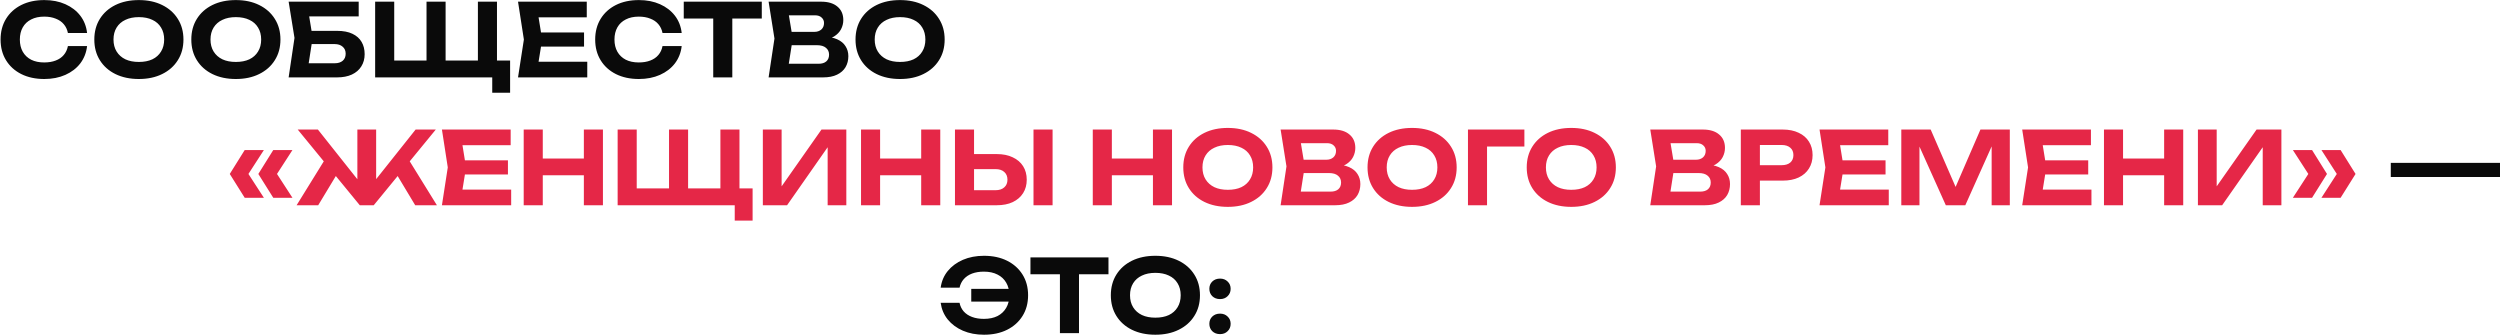
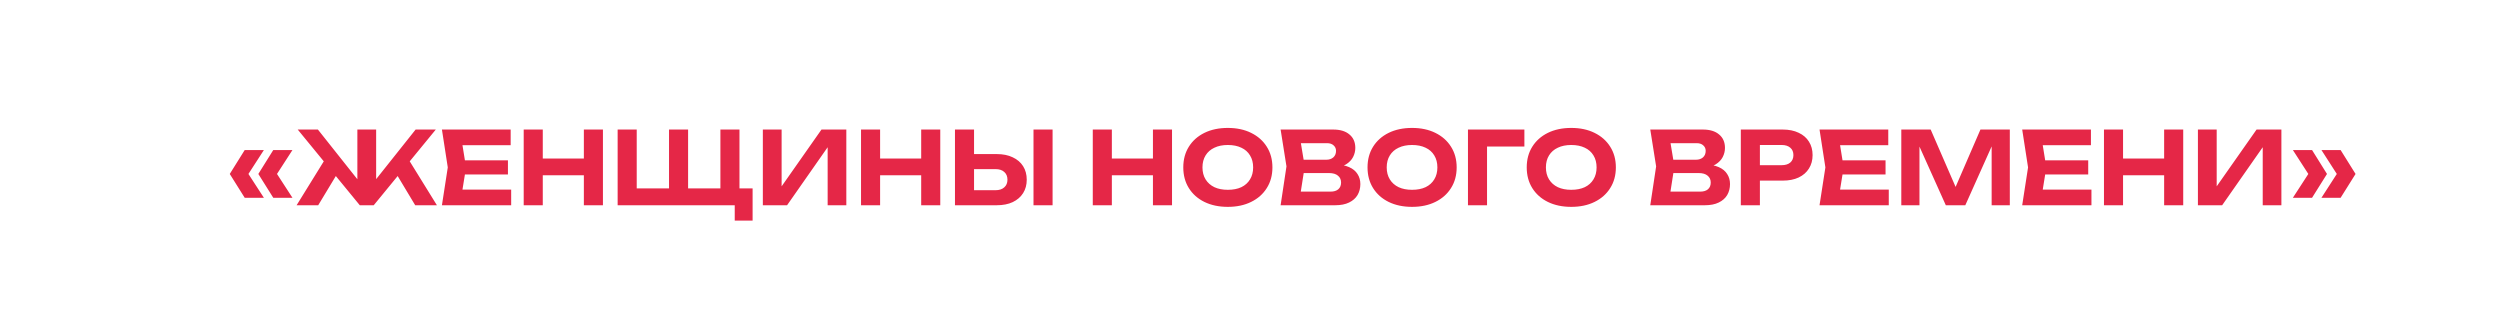
<svg xmlns="http://www.w3.org/2000/svg" width="743" height="100" viewBox="0 0 743 100" fill="none">
-   <path d="M25.88 13.7C25.66 15.64 24.99 17.35 23.87 18.83C22.75 20.29 21.27 21.43 19.43 22.25C17.59 23.07 15.5 23.48 13.16 23.48C10.56 23.48 8.28 22.99 6.32 22.01C4.38 21.03 2.87 19.66 1.79 17.9C0.71 16.14 0.17 14.09 0.17 11.75C0.17 9.41 0.71 7.36 1.79 5.6C2.87 3.84 4.38 2.47 6.32 1.49C8.28 0.51 10.56 0.02 13.16 0.02C15.5 0.02 17.59 0.43 19.43 1.25C21.27 2.07 22.75 3.21 23.87 4.67C24.99 6.13 25.66 7.84 25.88 9.8H20.18C19.98 8.78 19.57 7.91 18.95 7.19C18.35 6.47 17.55 5.92 16.55 5.54C15.57 5.14 14.43 4.94 13.13 4.94C11.63 4.94 10.34 5.22 9.26 5.78C8.18 6.32 7.35 7.1 6.77 8.12C6.19 9.14 5.9 10.35 5.9 11.75C5.9 13.15 6.19 14.36 6.77 15.38C7.35 16.4 8.18 17.19 9.26 17.75C10.34 18.29 11.63 18.56 13.13 18.56C14.43 18.56 15.57 18.37 16.55 17.99C17.55 17.61 18.35 17.06 18.95 16.34C19.57 15.62 19.98 14.74 20.18 13.7H25.88ZM41.261 23.48C38.621 23.48 36.301 22.99 34.301 22.01C32.321 21.03 30.781 19.66 29.681 17.9C28.581 16.14 28.031 14.09 28.031 11.75C28.031 9.41 28.581 7.36 29.681 5.6C30.781 3.84 32.321 2.47 34.301 1.49C36.301 0.51 38.621 0.02 41.261 0.02C43.901 0.02 46.211 0.51 48.191 1.49C50.191 2.47 51.741 3.84 52.841 5.6C53.961 7.36 54.521 9.41 54.521 11.75C54.521 14.09 53.961 16.14 52.841 17.9C51.741 19.66 50.191 21.03 48.191 22.01C46.211 22.99 43.901 23.48 41.261 23.48ZM41.261 18.41C42.821 18.41 44.161 18.15 45.281 17.63C46.401 17.09 47.261 16.32 47.861 15.32C48.481 14.32 48.791 13.13 48.791 11.75C48.791 10.37 48.481 9.18 47.861 8.18C47.261 7.18 46.401 6.42 45.281 5.9C44.161 5.36 42.821 5.09 41.261 5.09C39.721 5.09 38.391 5.36 37.271 5.9C36.151 6.42 35.281 7.18 34.661 8.18C34.041 9.18 33.731 10.37 33.731 11.75C33.731 13.13 34.041 14.32 34.661 15.32C35.281 16.32 36.151 17.09 37.271 17.63C38.391 18.15 39.721 18.41 41.261 18.41ZM70.09 23.48C67.45 23.48 65.129 22.99 63.13 22.01C61.15 21.03 59.609 19.66 58.51 17.9C57.41 16.14 56.859 14.09 56.859 11.75C56.859 9.41 57.41 7.36 58.51 5.6C59.609 3.84 61.15 2.47 63.13 1.49C65.129 0.51 67.45 0.02 70.09 0.02C72.73 0.02 75.04 0.51 77.019 1.49C79.019 2.47 80.57 3.84 81.669 5.6C82.79 7.36 83.35 9.41 83.35 11.75C83.35 14.09 82.79 16.14 81.669 17.9C80.57 19.66 79.019 21.03 77.019 22.01C75.04 22.99 72.73 23.48 70.09 23.48ZM70.09 18.41C71.65 18.41 72.99 18.15 74.109 17.63C75.23 17.09 76.09 16.32 76.689 15.32C77.309 14.32 77.62 13.13 77.62 11.75C77.62 10.37 77.309 9.18 76.689 8.18C76.09 7.18 75.23 6.42 74.109 5.9C72.99 5.36 71.65 5.09 70.09 5.09C68.549 5.09 67.219 5.36 66.1 5.9C64.98 6.42 64.109 7.18 63.489 8.18C62.87 9.18 62.559 10.37 62.559 11.75C62.559 13.13 62.87 14.32 63.489 15.32C64.109 16.32 64.98 17.09 66.1 17.63C67.219 18.15 68.549 18.41 70.09 18.41ZM90.103 9.17H100.183C102.023 9.17 103.543 9.46 104.743 10.04C105.963 10.62 106.873 11.43 107.473 12.47C108.073 13.49 108.373 14.7 108.373 16.1C108.373 17.48 108.043 18.69 107.383 19.73C106.743 20.77 105.803 21.58 104.563 22.16C103.343 22.72 101.883 23 100.183 23H85.783L87.523 11.27L85.783 0.5H106.603V4.88H89.293L91.453 2.21L92.923 11.18L91.333 21.44L89.173 18.8H99.493C100.493 18.8 101.283 18.55 101.863 18.05C102.443 17.55 102.733 16.85 102.733 15.95C102.733 15.07 102.433 14.38 101.833 13.88C101.253 13.36 100.463 13.1 99.463 13.1H90.103V9.17ZM147.703 0.5V20.21L145.303 17.99H151.603V27.56H146.293V21.23L148.843 23H111.493V0.5H117.163V20.21L114.763 17.99H129.163L126.763 20.21V0.5H132.433V20.21L130.033 17.99H144.433L142.033 20.21V0.5H147.703ZM173.577 9.65V13.85H157.287V9.65H173.577ZM161.127 11.75L159.627 21.05L157.257 18.35H174.537V23H153.957L155.697 11.75L153.957 0.5H174.387V5.15H157.257L159.627 2.45L161.127 11.75ZM202.599 13.7C202.379 15.64 201.709 17.35 200.589 18.83C199.469 20.29 197.989 21.43 196.149 22.25C194.309 23.07 192.219 23.48 189.879 23.48C187.279 23.48 184.999 22.99 183.039 22.01C181.099 21.03 179.589 19.66 178.509 17.9C177.429 16.14 176.889 14.09 176.889 11.75C176.889 9.41 177.429 7.36 178.509 5.6C179.589 3.84 181.099 2.47 183.039 1.49C184.999 0.51 187.279 0.02 189.879 0.02C192.219 0.02 194.309 0.43 196.149 1.25C197.989 2.07 199.469 3.21 200.589 4.67C201.709 6.13 202.379 7.84 202.599 9.8H196.899C196.699 8.78 196.289 7.91 195.669 7.19C195.069 6.47 194.269 5.92 193.269 5.54C192.289 5.14 191.149 4.94 189.849 4.94C188.349 4.94 187.059 5.22 185.979 5.78C184.899 6.32 184.069 7.1 183.489 8.12C182.909 9.14 182.619 10.35 182.619 11.75C182.619 13.15 182.909 14.36 183.489 15.38C184.069 16.4 184.899 17.19 185.979 17.75C187.059 18.29 188.349 18.56 189.849 18.56C191.149 18.56 192.289 18.37 193.269 17.99C194.269 17.61 195.069 17.06 195.669 16.34C196.289 15.62 196.699 14.74 196.899 13.7H202.599ZM211.972 3.02H217.642V23H211.972V3.02ZM203.212 0.5H226.402V5.51H203.212V0.5ZM243.97 11.96L244.45 10.85C246.21 10.89 247.65 11.16 248.77 11.66C249.91 12.16 250.75 12.85 251.29 13.73C251.85 14.59 252.13 15.58 252.13 16.7C252.13 17.92 251.85 19.01 251.29 19.97C250.73 20.91 249.89 21.65 248.77 22.19C247.67 22.73 246.29 23 244.63 23H228.43L230.17 11.45L228.43 0.5H244.06C246.14 0.5 247.75 0.99 248.89 1.97C250.05 2.93 250.63 4.26 250.63 5.96C250.63 6.9 250.41 7.8 249.97 8.66C249.53 9.52 248.83 10.25 247.87 10.85C246.91 11.43 245.61 11.8 243.97 11.96ZM234.01 21.62L231.85 18.95H243.28C244.26 18.95 245.02 18.72 245.56 18.26C246.12 17.78 246.4 17.11 246.4 16.25C246.4 15.39 246.09 14.71 245.47 14.21C244.87 13.69 243.97 13.43 242.77 13.43H233.41V9.47H242.05C242.87 9.47 243.55 9.24 244.09 8.78C244.63 8.3 244.9 7.65 244.9 6.83C244.9 6.17 244.66 5.63 244.18 5.21C243.72 4.77 243.06 4.55 242.2 4.55H231.88L234.01 1.88L235.6 11.45L234.01 21.62ZM267.492 23.48C264.852 23.48 262.532 22.99 260.532 22.01C258.552 21.03 257.012 19.66 255.912 17.9C254.812 16.14 254.262 14.09 254.262 11.75C254.262 9.41 254.812 7.36 255.912 5.6C257.012 3.84 258.552 2.47 260.532 1.49C262.532 0.51 264.852 0.02 267.492 0.02C270.132 0.02 272.442 0.51 274.422 1.49C276.422 2.47 277.972 3.84 279.072 5.6C280.192 7.36 280.752 9.41 280.752 11.75C280.752 14.09 280.192 16.14 279.072 17.9C277.972 19.66 276.422 21.03 274.422 22.01C272.442 22.99 270.132 23.48 267.492 23.48ZM267.492 18.41C269.052 18.41 270.392 18.15 271.512 17.63C272.632 17.09 273.492 16.32 274.092 15.32C274.712 14.32 275.022 13.13 275.022 11.75C275.022 10.37 274.712 9.18 274.092 8.18C273.492 7.18 272.632 6.42 271.512 5.9C270.392 5.36 269.052 5.09 267.492 5.09C265.952 5.09 264.622 5.36 263.502 5.9C262.382 6.42 261.512 7.18 260.892 8.18C260.272 9.18 259.962 10.37 259.962 11.75C259.962 13.13 260.272 14.32 260.892 15.32C261.512 16.32 262.382 17.09 263.502 17.63C264.622 18.15 265.952 18.41 267.492 18.41ZM710.543 48.4H726.923V52.6H710.543V48.4ZM726.623 48.4H743.003V52.6H726.623V48.4ZM292.438 99.48C290.118 99.48 288.028 99.08 286.168 98.28C284.328 97.48 282.828 96.37 281.668 94.95C280.528 93.53 279.828 91.88 279.568 90H285.178C285.378 90.98 285.788 91.83 286.408 92.55C287.048 93.27 287.878 93.82 288.898 94.2C289.918 94.58 291.088 94.77 292.408 94.77C293.988 94.77 295.338 94.49 296.458 93.93C297.578 93.35 298.438 92.54 299.038 91.5C299.658 90.46 299.968 89.21 299.968 87.75C299.968 86.29 299.658 85.04 299.038 84C298.438 82.96 297.578 82.16 296.458 81.6C295.338 81.02 293.988 80.73 292.408 80.73C291.088 80.73 289.918 80.92 288.898 81.3C287.898 81.68 287.078 82.23 286.438 82.95C285.818 83.65 285.398 84.5 285.178 85.5H279.568C279.828 83.6 280.528 81.95 281.668 80.55C282.828 79.13 284.328 78.02 286.168 77.22C288.028 76.42 290.118 76.02 292.438 76.02C295.058 76.02 297.348 76.51 299.308 77.49C301.268 78.47 302.798 79.84 303.898 81.6C304.998 83.36 305.548 85.41 305.548 87.75C305.548 90.09 304.998 92.14 303.898 93.9C302.798 95.66 301.268 97.03 299.308 98.01C297.348 98.99 295.058 99.48 292.438 99.48ZM302.518 89.64H288.658V85.86H302.518V89.64ZM315.009 79.02H320.679V99H315.009V79.02ZM306.249 76.5H329.439V81.51H306.249V76.5ZM343.371 99.48C340.731 99.48 338.411 98.99 336.411 98.01C334.431 97.03 332.891 95.66 331.791 93.9C330.691 92.14 330.141 90.09 330.141 87.75C330.141 85.41 330.691 83.36 331.791 81.6C332.891 79.84 334.431 78.47 336.411 77.49C338.411 76.51 340.731 76.02 343.371 76.02C346.011 76.02 348.321 76.51 350.301 77.49C352.301 78.47 353.851 79.84 354.951 81.6C356.071 83.36 356.631 85.41 356.631 87.75C356.631 90.09 356.071 92.14 354.951 93.9C353.851 95.66 352.301 97.03 350.301 98.01C348.321 98.99 346.011 99.48 343.371 99.48ZM343.371 94.41C344.931 94.41 346.271 94.15 347.391 93.63C348.511 93.09 349.371 92.32 349.971 91.32C350.591 90.32 350.901 89.13 350.901 87.75C350.901 86.37 350.591 85.18 349.971 84.18C349.371 83.18 348.511 82.42 347.391 81.9C346.271 81.36 344.931 81.09 343.371 81.09C341.831 81.09 340.501 81.36 339.381 81.9C338.261 82.42 337.391 83.18 336.771 84.18C336.151 85.18 335.841 86.37 335.841 87.75C335.841 89.13 336.151 90.32 336.771 91.32C337.391 92.32 338.261 93.09 339.381 93.63C340.501 94.15 341.831 94.41 343.371 94.41ZM362.599 99.3C361.659 99.3 360.889 99.01 360.289 98.43C359.709 97.85 359.419 97.12 359.419 96.24C359.419 95.36 359.709 94.64 360.289 94.08C360.889 93.5 361.659 93.21 362.599 93.21C363.519 93.21 364.269 93.5 364.849 94.08C365.449 94.64 365.749 95.36 365.749 96.24C365.749 97.12 365.449 97.85 364.849 98.43C364.269 99.01 363.519 99.3 362.599 99.3ZM362.599 88.89C361.659 88.89 360.889 88.6 360.289 88.02C359.709 87.44 359.419 86.71 359.419 85.83C359.419 84.95 359.709 84.23 360.289 83.67C360.889 83.09 361.659 82.8 362.599 82.8C363.519 82.8 364.269 83.09 364.849 83.67C365.449 84.23 365.749 84.95 365.749 85.83C365.749 86.71 365.449 87.44 364.849 88.02C364.269 88.6 363.519 88.89 362.599 88.89Z" fill="#0A0A0A" />
  <path d="M72.727 44.59H78.427L73.387 52.39V51.01L78.427 58.78H72.727L68.287 51.7L72.727 44.59ZM81.217 44.59H86.917L81.877 52.39V51.01L86.917 58.78H81.217L76.777 51.7L81.217 44.59ZM88.15 61L97.06 46.6L101.14 50.11L94.57 61H88.15ZM123.4 61L116.86 50.11L120.94 46.6L129.85 61H123.4ZM111.79 55.81L110.2 55.24L123.52 38.5H129.52L111.07 61H106.93L88.48 38.5H94.48L107.77 55.24L106.21 55.81V38.5H111.79V55.81ZM150.96 47.65V51.85H134.67V47.65H150.96ZM138.51 49.75L137.01 59.05L134.64 56.35H151.92V61H131.34L133.08 49.75L131.34 38.5H151.77V43.15H134.64L137.01 40.45L138.51 49.75ZM155.643 38.5H161.313V61H155.643V38.5ZM173.523 38.5H179.193V61H173.523V38.5ZM158.793 47.11H175.923V52.09H158.793V47.11ZM219.773 38.5V58.21L217.373 55.99H223.673V65.56H218.363V59.23L220.913 61H183.563V38.5H189.233V58.21L186.833 55.99H201.233L198.833 58.21V38.5H204.503V58.21L202.103 55.99H216.503L214.103 58.21V38.5H219.773ZM226.717 61V38.5H232.297V58.06L230.647 57.73L244.147 38.5H251.527V61H245.977V41.11L247.597 41.44L233.917 61H226.717ZM255.897 38.5H261.567V61H255.897V38.5ZM273.777 38.5H279.447V61H273.777V38.5ZM259.047 47.11H276.177V52.09H259.047V47.11ZM283.817 61V38.5H289.487V59.05L286.937 56.53H295.877C296.977 56.53 297.837 56.25 298.457 55.69C299.097 55.13 299.417 54.37 299.417 53.41C299.417 52.43 299.097 51.66 298.457 51.1C297.837 50.54 296.977 50.26 295.877 50.26H286.427V45.79H296.207C298.067 45.79 299.657 46.11 300.977 46.75C302.317 47.37 303.347 48.25 304.067 49.39C304.787 50.53 305.147 51.87 305.147 53.41C305.147 54.93 304.787 56.26 304.067 57.4C303.347 58.54 302.317 59.43 300.977 60.07C299.657 60.69 298.067 61 296.207 61H283.817ZM307.157 38.5H312.827V61H307.157V38.5ZM324.774 38.5H330.444V61H324.774V38.5ZM342.654 38.5H348.324V61H342.654V38.5ZM327.924 47.11H345.054V52.09H327.924V47.11ZM364.904 61.48C362.264 61.48 359.944 60.99 357.944 60.01C355.964 59.03 354.424 57.66 353.324 55.9C352.224 54.14 351.674 52.09 351.674 49.75C351.674 47.41 352.224 45.36 353.324 43.6C354.424 41.84 355.964 40.47 357.944 39.49C359.944 38.51 362.264 38.02 364.904 38.02C367.544 38.02 369.854 38.51 371.834 39.49C373.834 40.47 375.384 41.84 376.484 43.6C377.604 45.36 378.164 47.41 378.164 49.75C378.164 52.09 377.604 54.14 376.484 55.9C375.384 57.66 373.834 59.03 371.834 60.01C369.854 60.99 367.544 61.48 364.904 61.48ZM364.904 56.41C366.464 56.41 367.804 56.15 368.924 55.63C370.044 55.09 370.904 54.32 371.504 53.32C372.124 52.32 372.434 51.13 372.434 49.75C372.434 48.37 372.124 47.18 371.504 46.18C370.904 45.18 370.044 44.42 368.924 43.9C367.804 43.36 366.464 43.09 364.904 43.09C363.364 43.09 362.034 43.36 360.914 43.9C359.794 44.42 358.924 45.18 358.304 46.18C357.684 47.18 357.374 48.37 357.374 49.75C357.374 51.13 357.684 52.32 358.304 53.32C358.924 54.32 359.794 55.09 360.914 55.63C362.034 56.15 363.364 56.41 364.904 56.41ZM396.138 49.96L396.618 48.85C398.378 48.89 399.818 49.16 400.938 49.66C402.078 50.16 402.918 50.85 403.458 51.73C404.018 52.59 404.298 53.58 404.298 54.7C404.298 55.92 404.018 57.01 403.458 57.97C402.898 58.91 402.058 59.65 400.938 60.19C399.838 60.73 398.458 61 396.798 61H380.598L382.338 49.45L380.598 38.5H396.228C398.308 38.5 399.918 38.99 401.058 39.97C402.218 40.93 402.798 42.26 402.798 43.96C402.798 44.9 402.578 45.8 402.138 46.66C401.698 47.52 400.998 48.25 400.038 48.85C399.078 49.43 397.778 49.8 396.138 49.96ZM386.178 59.62L384.018 56.95H395.448C396.428 56.95 397.188 56.72 397.728 56.26C398.288 55.78 398.568 55.11 398.568 54.25C398.568 53.39 398.258 52.71 397.638 52.21C397.038 51.69 396.138 51.43 394.938 51.43H385.578V47.47H394.218C395.038 47.47 395.718 47.24 396.258 46.78C396.798 46.3 397.068 45.65 397.068 44.83C397.068 44.17 396.828 43.63 396.348 43.21C395.888 42.77 395.228 42.55 394.368 42.55H384.048L386.178 39.88L387.768 49.45L386.178 59.62ZM419.66 61.48C417.02 61.48 414.7 60.99 412.7 60.01C410.72 59.03 409.18 57.66 408.08 55.9C406.98 54.14 406.43 52.09 406.43 49.75C406.43 47.41 406.98 45.36 408.08 43.6C409.18 41.84 410.72 40.47 412.7 39.49C414.7 38.51 417.02 38.02 419.66 38.02C422.3 38.02 424.61 38.51 426.59 39.49C428.59 40.47 430.14 41.84 431.24 43.6C432.36 45.36 432.92 47.41 432.92 49.75C432.92 52.09 432.36 54.14 431.24 55.9C430.14 57.66 428.59 59.03 426.59 60.01C424.61 60.99 422.3 61.48 419.66 61.48ZM419.66 56.41C421.22 56.41 422.56 56.15 423.68 55.63C424.8 55.09 425.66 54.32 426.26 53.32C426.88 52.32 427.19 51.13 427.19 49.75C427.19 48.37 426.88 47.18 426.26 46.18C425.66 45.18 424.8 44.42 423.68 43.9C422.56 43.36 421.22 43.09 419.66 43.09C418.12 43.09 416.79 43.36 415.67 43.9C414.55 44.42 413.68 45.18 413.06 46.18C412.44 47.18 412.13 48.37 412.13 49.75C412.13 51.13 412.44 52.32 413.06 53.32C413.68 54.32 414.55 55.09 415.67 55.63C416.79 56.15 418.12 56.41 419.66 56.41ZM453.048 38.5V43.54H439.398L441.948 40.99V61H436.278V38.5H453.048ZM466.974 61.48C464.334 61.48 462.014 60.99 460.014 60.01C458.034 59.03 456.494 57.66 455.394 55.9C454.294 54.14 453.744 52.09 453.744 49.75C453.744 47.41 454.294 45.36 455.394 43.6C456.494 41.84 458.034 40.47 460.014 39.49C462.014 38.51 464.334 38.02 466.974 38.02C469.614 38.02 471.924 38.51 473.904 39.49C475.904 40.47 477.454 41.84 478.554 43.6C479.674 45.36 480.234 47.41 480.234 49.75C480.234 52.09 479.674 54.14 478.554 55.9C477.454 57.66 475.904 59.03 473.904 60.01C471.924 60.99 469.614 61.48 466.974 61.48ZM466.974 56.41C468.534 56.41 469.874 56.15 470.994 55.63C472.114 55.09 472.974 54.32 473.574 53.32C474.194 52.32 474.504 51.13 474.504 49.75C474.504 48.37 474.194 47.18 473.574 46.18C472.974 45.18 472.114 44.42 470.994 43.9C469.874 43.36 468.534 43.09 466.974 43.09C465.434 43.09 464.104 43.36 462.984 43.9C461.864 44.42 460.994 45.18 460.374 46.18C459.754 47.18 459.444 48.37 459.444 49.75C459.444 51.13 459.754 52.32 460.374 53.32C460.994 54.32 461.864 55.09 462.984 55.63C464.104 56.15 465.434 56.41 466.974 56.41ZM506.001 49.96L506.481 48.85C508.241 48.89 509.681 49.16 510.801 49.66C511.941 50.16 512.781 50.85 513.321 51.73C513.881 52.59 514.161 53.58 514.161 54.7C514.161 55.92 513.881 57.01 513.321 57.97C512.761 58.91 511.921 59.65 510.801 60.19C509.701 60.73 508.321 61 506.661 61H490.461L492.201 49.45L490.461 38.5H506.091C508.171 38.5 509.781 38.99 510.921 39.97C512.081 40.93 512.661 42.26 512.661 43.96C512.661 44.9 512.441 45.8 512.001 46.66C511.561 47.52 510.861 48.25 509.901 48.85C508.941 49.43 507.641 49.8 506.001 49.96ZM496.041 59.62L493.881 56.95H505.311C506.291 56.95 507.051 56.72 507.591 56.26C508.151 55.78 508.431 55.11 508.431 54.25C508.431 53.39 508.121 52.71 507.501 52.21C506.901 51.69 506.001 51.43 504.801 51.43H495.441V47.47H504.081C504.901 47.47 505.581 47.24 506.121 46.78C506.661 46.3 506.931 45.65 506.931 44.83C506.931 44.17 506.691 43.63 506.211 43.21C505.751 42.77 505.091 42.55 504.231 42.55H493.911L496.041 39.88L497.631 49.45L496.041 59.62ZM529.822 38.5C531.662 38.5 533.242 38.82 534.562 39.46C535.902 40.08 536.922 40.96 537.622 42.1C538.342 43.24 538.702 44.57 538.702 46.09C538.702 47.61 538.342 48.94 537.622 50.08C536.922 51.22 535.902 52.11 534.562 52.75C533.242 53.37 531.662 53.68 529.822 53.68H519.982V49.09H529.522C530.602 49.09 531.452 48.83 532.072 48.31C532.692 47.77 533.002 47.03 533.002 46.09C533.002 45.15 532.692 44.42 532.072 43.9C531.452 43.36 530.602 43.09 529.522 43.09H520.492L523.042 40.45V61H517.372V38.5H529.822ZM560.384 47.65V51.85H544.094V47.65H560.384ZM547.934 49.75L546.434 59.05L544.064 56.35H561.344V61H540.764L542.504 49.75L540.764 38.5H561.194V43.15H544.064L546.434 40.45L547.934 49.75ZM597.317 38.5V61H591.917V40.48L593.237 40.57L584.087 61H578.297L569.147 40.63L570.467 40.51V61H565.067V38.5H573.797L582.347 58.18H580.067L588.587 38.5H597.317ZM620.618 47.65V51.85H604.328V47.65H620.618ZM608.168 49.75L606.668 59.05L604.298 56.35H621.578V61H600.998L602.738 49.75L600.998 38.5H621.428V43.15H604.298L606.668 40.45L608.168 49.75ZM625.301 38.5H630.971V61H625.301V38.5ZM643.181 38.5H648.851V61H643.181V38.5ZM628.451 47.11H645.581V52.09H628.451V47.11ZM653.221 61V38.5H658.801V58.06L657.151 57.73L670.651 38.5H678.031V61H672.481V41.11L674.101 41.44L660.421 61H653.221ZM695.631 44.59L700.071 51.7L695.631 58.78H689.931L694.941 51.01V52.39L689.931 44.59H695.631ZM687.141 44.59L691.581 51.7L687.141 58.78H681.441L686.481 51.01V52.39L681.441 44.59H687.141Z" fill="#E52747" />
</svg>